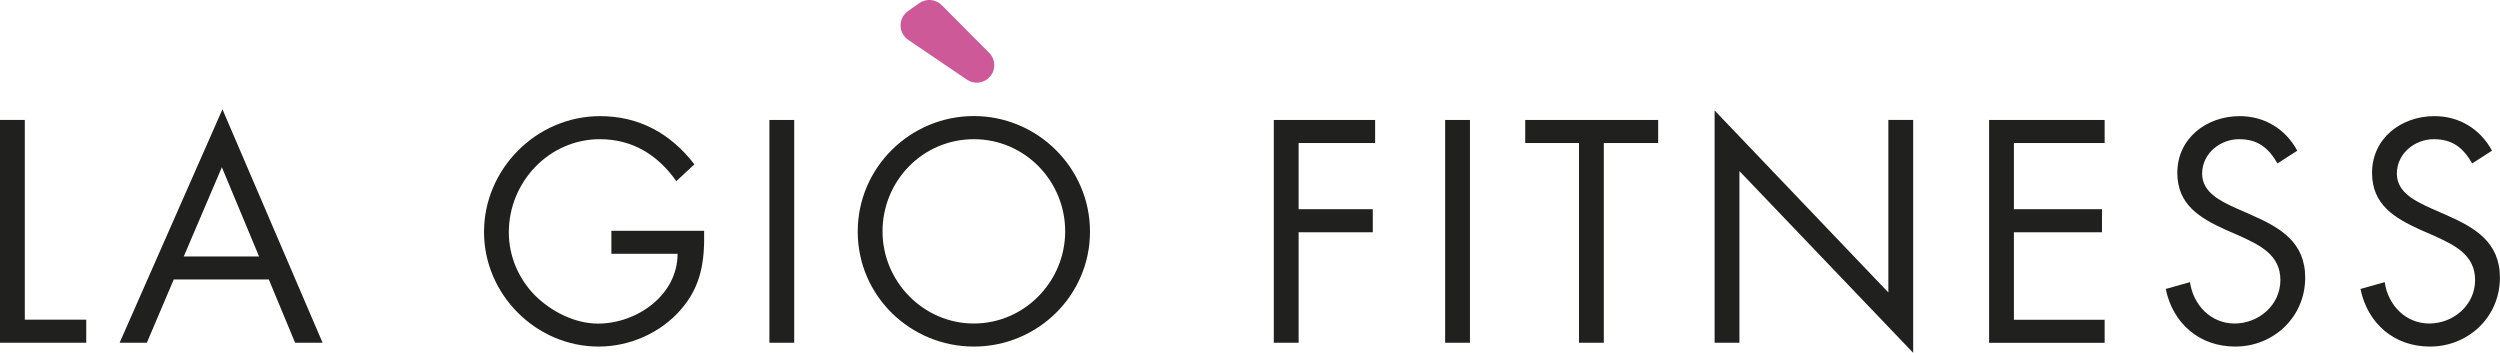
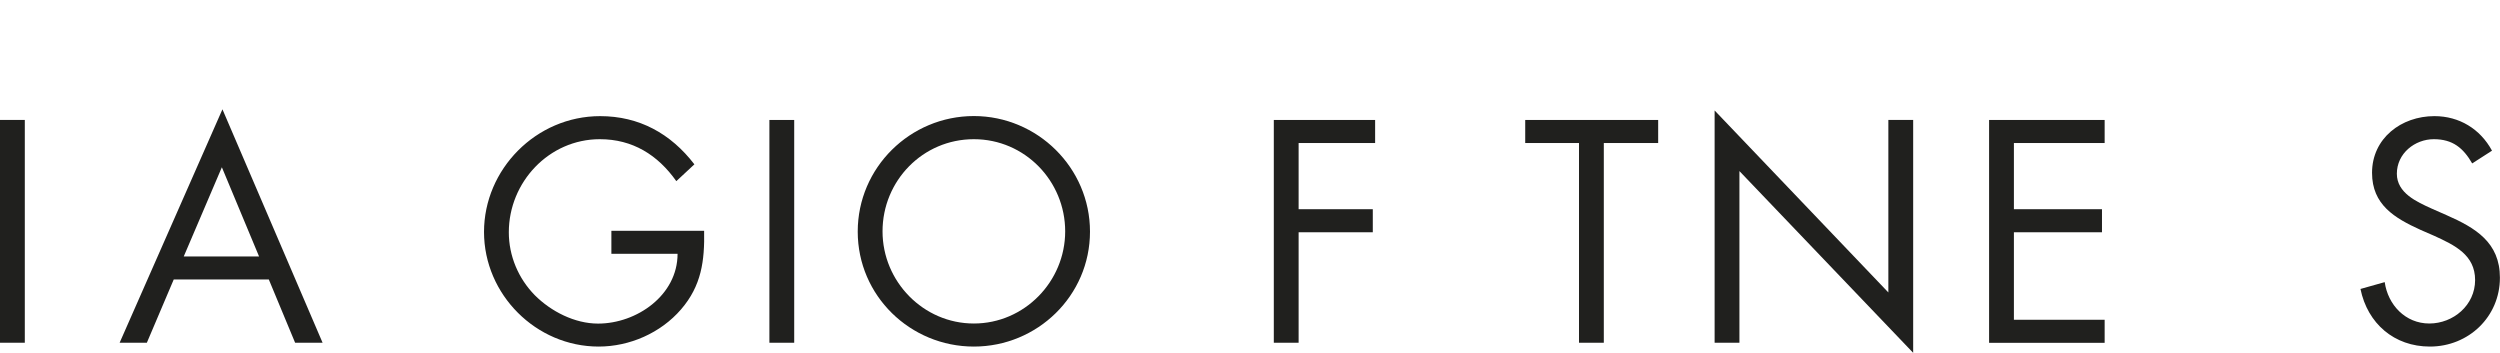
<svg xmlns="http://www.w3.org/2000/svg" viewBox="0 0 300.3 42.38" data-name="Livello 2" id="Livello_2">
  <defs>
    <style>
      .cls-1 {
        fill: #20201e;
      }

      .cls-1, .cls-2 {
        stroke-width: 0px;
      }

      .cls-2 {
        fill: #cd5998;
      }
    </style>
  </defs>
  <g data-name="Livello 2" id="Livello_2-2">
    <g>
-       <path d="M109.07,1.33l1.35-.95c.84-.59,1.98-.49,2.7.24l5.7,5.73c.87.87.8,2.3-.14,3.09h0c-.72.6-1.75.66-2.53.13l-7.05-4.78c-1.22-.83-1.23-2.61-.03-3.46Z" class="cls-2" />
      <g>
-         <path d="M2.98,38.4h7.38v2.77H0V14.41h2.98v23.99Z" class="cls-1" />
+         <path d="M2.98,38.4v2.77H0V14.41h2.98v23.99Z" class="cls-1" />
        <path d="M20.87,33.57l-3.23,7.6h-3.27l12.35-28.04,12.03,28.04h-3.3l-3.16-7.6h-11.43ZM26.65,20.09l-4.58,10.72h9.05l-4.47-10.72Z" class="cls-1" />
        <path d="M84.58,27.72c.07,3.62-.32,6.6-2.77,9.44-2.45,2.84-6.18,4.47-9.9,4.47-7.52,0-13.77-6.25-13.77-13.77s6.25-13.91,13.95-13.91c4.68,0,8.48,2.09,11.32,5.79l-2.17,2.02c-2.24-3.16-5.25-5.04-9.19-5.04-6.1,0-10.93,5.15-10.93,11.18,0,2.84,1.14,5.54,3.12,7.56,1.95,1.95,4.79,3.41,7.6,3.41,4.65,0,9.55-3.41,9.55-8.38h-7.95v-2.77h11.14Z" class="cls-1" />
        <path d="M95.4,41.17h-2.98V14.41h2.98v26.76Z" class="cls-1" />
        <path d="M130.93,27.82c0,7.7-6.32,13.81-13.95,13.81s-13.95-6.1-13.95-13.81,6.32-13.88,13.95-13.88,13.95,6.21,13.95,13.88ZM106.01,27.79c0,6.03,4.9,11.07,10.97,11.07s10.97-5.04,10.97-11.07-4.83-11.07-10.97-11.07-10.97,5-10.97,11.07Z" class="cls-1" />
        <path d="M155.99,17.18v7.95h8.91v2.77h-8.91v13.27h-2.98V14.41h12.17v2.77h-9.19Z" class="cls-1" />
-         <path d="M176.57,41.17h-2.98V14.41h2.98v26.76Z" class="cls-1" />
        <path d="M192.65,41.17h-2.98v-23.99h-6.46v-2.77h15.97v2.77h-6.53v23.99Z" class="cls-1" />
        <path d="M205.96,13.27l20.87,21.86V14.41h2.98v27.97l-20.87-21.83v20.62h-2.98V13.27Z" class="cls-1" />
        <path d="M238.93,14.41h13.88v2.77h-10.9v7.95h10.58v2.77h-10.58v10.51h10.9v2.77h-13.88V14.41Z" class="cls-1" />
-         <path d="M273.57,19.63c-1.07-1.85-2.34-2.91-4.61-2.91s-4.44,1.7-4.44,4.15c0,2.31,2.38,3.37,4.19,4.19l1.77.78c3.48,1.53,6.42,3.27,6.42,7.52,0,4.69-3.76,8.27-8.41,8.27-4.29,0-7.49-2.77-8.34-6.92l2.91-.82c.39,2.73,2.48,4.97,5.36,4.97s5.5-2.2,5.5-5.22-2.45-4.19-4.93-5.32l-1.63-.71c-3.12-1.42-5.82-3.02-5.82-6.85,0-4.15,3.51-6.81,7.49-6.81,2.98,0,5.5,1.53,6.92,4.15l-2.38,1.53Z" class="cls-1" />
        <path d="M296.96,19.63c-1.07-1.85-2.34-2.91-4.61-2.91s-4.44,1.7-4.44,4.15c0,2.31,2.38,3.37,4.19,4.19l1.77.78c3.48,1.53,6.42,3.27,6.42,7.52,0,4.69-3.76,8.27-8.41,8.27-4.29,0-7.49-2.77-8.34-6.92l2.91-.82c.39,2.73,2.48,4.97,5.36,4.97s5.5-2.2,5.5-5.22-2.45-4.19-4.93-5.32l-1.63-.71c-3.12-1.42-5.82-3.02-5.82-6.85,0-4.15,3.51-6.81,7.49-6.81,2.98,0,5.5,1.53,6.92,4.15l-2.38,1.53Z" class="cls-1" />
      </g>
    </g>
  </g>
</svg>